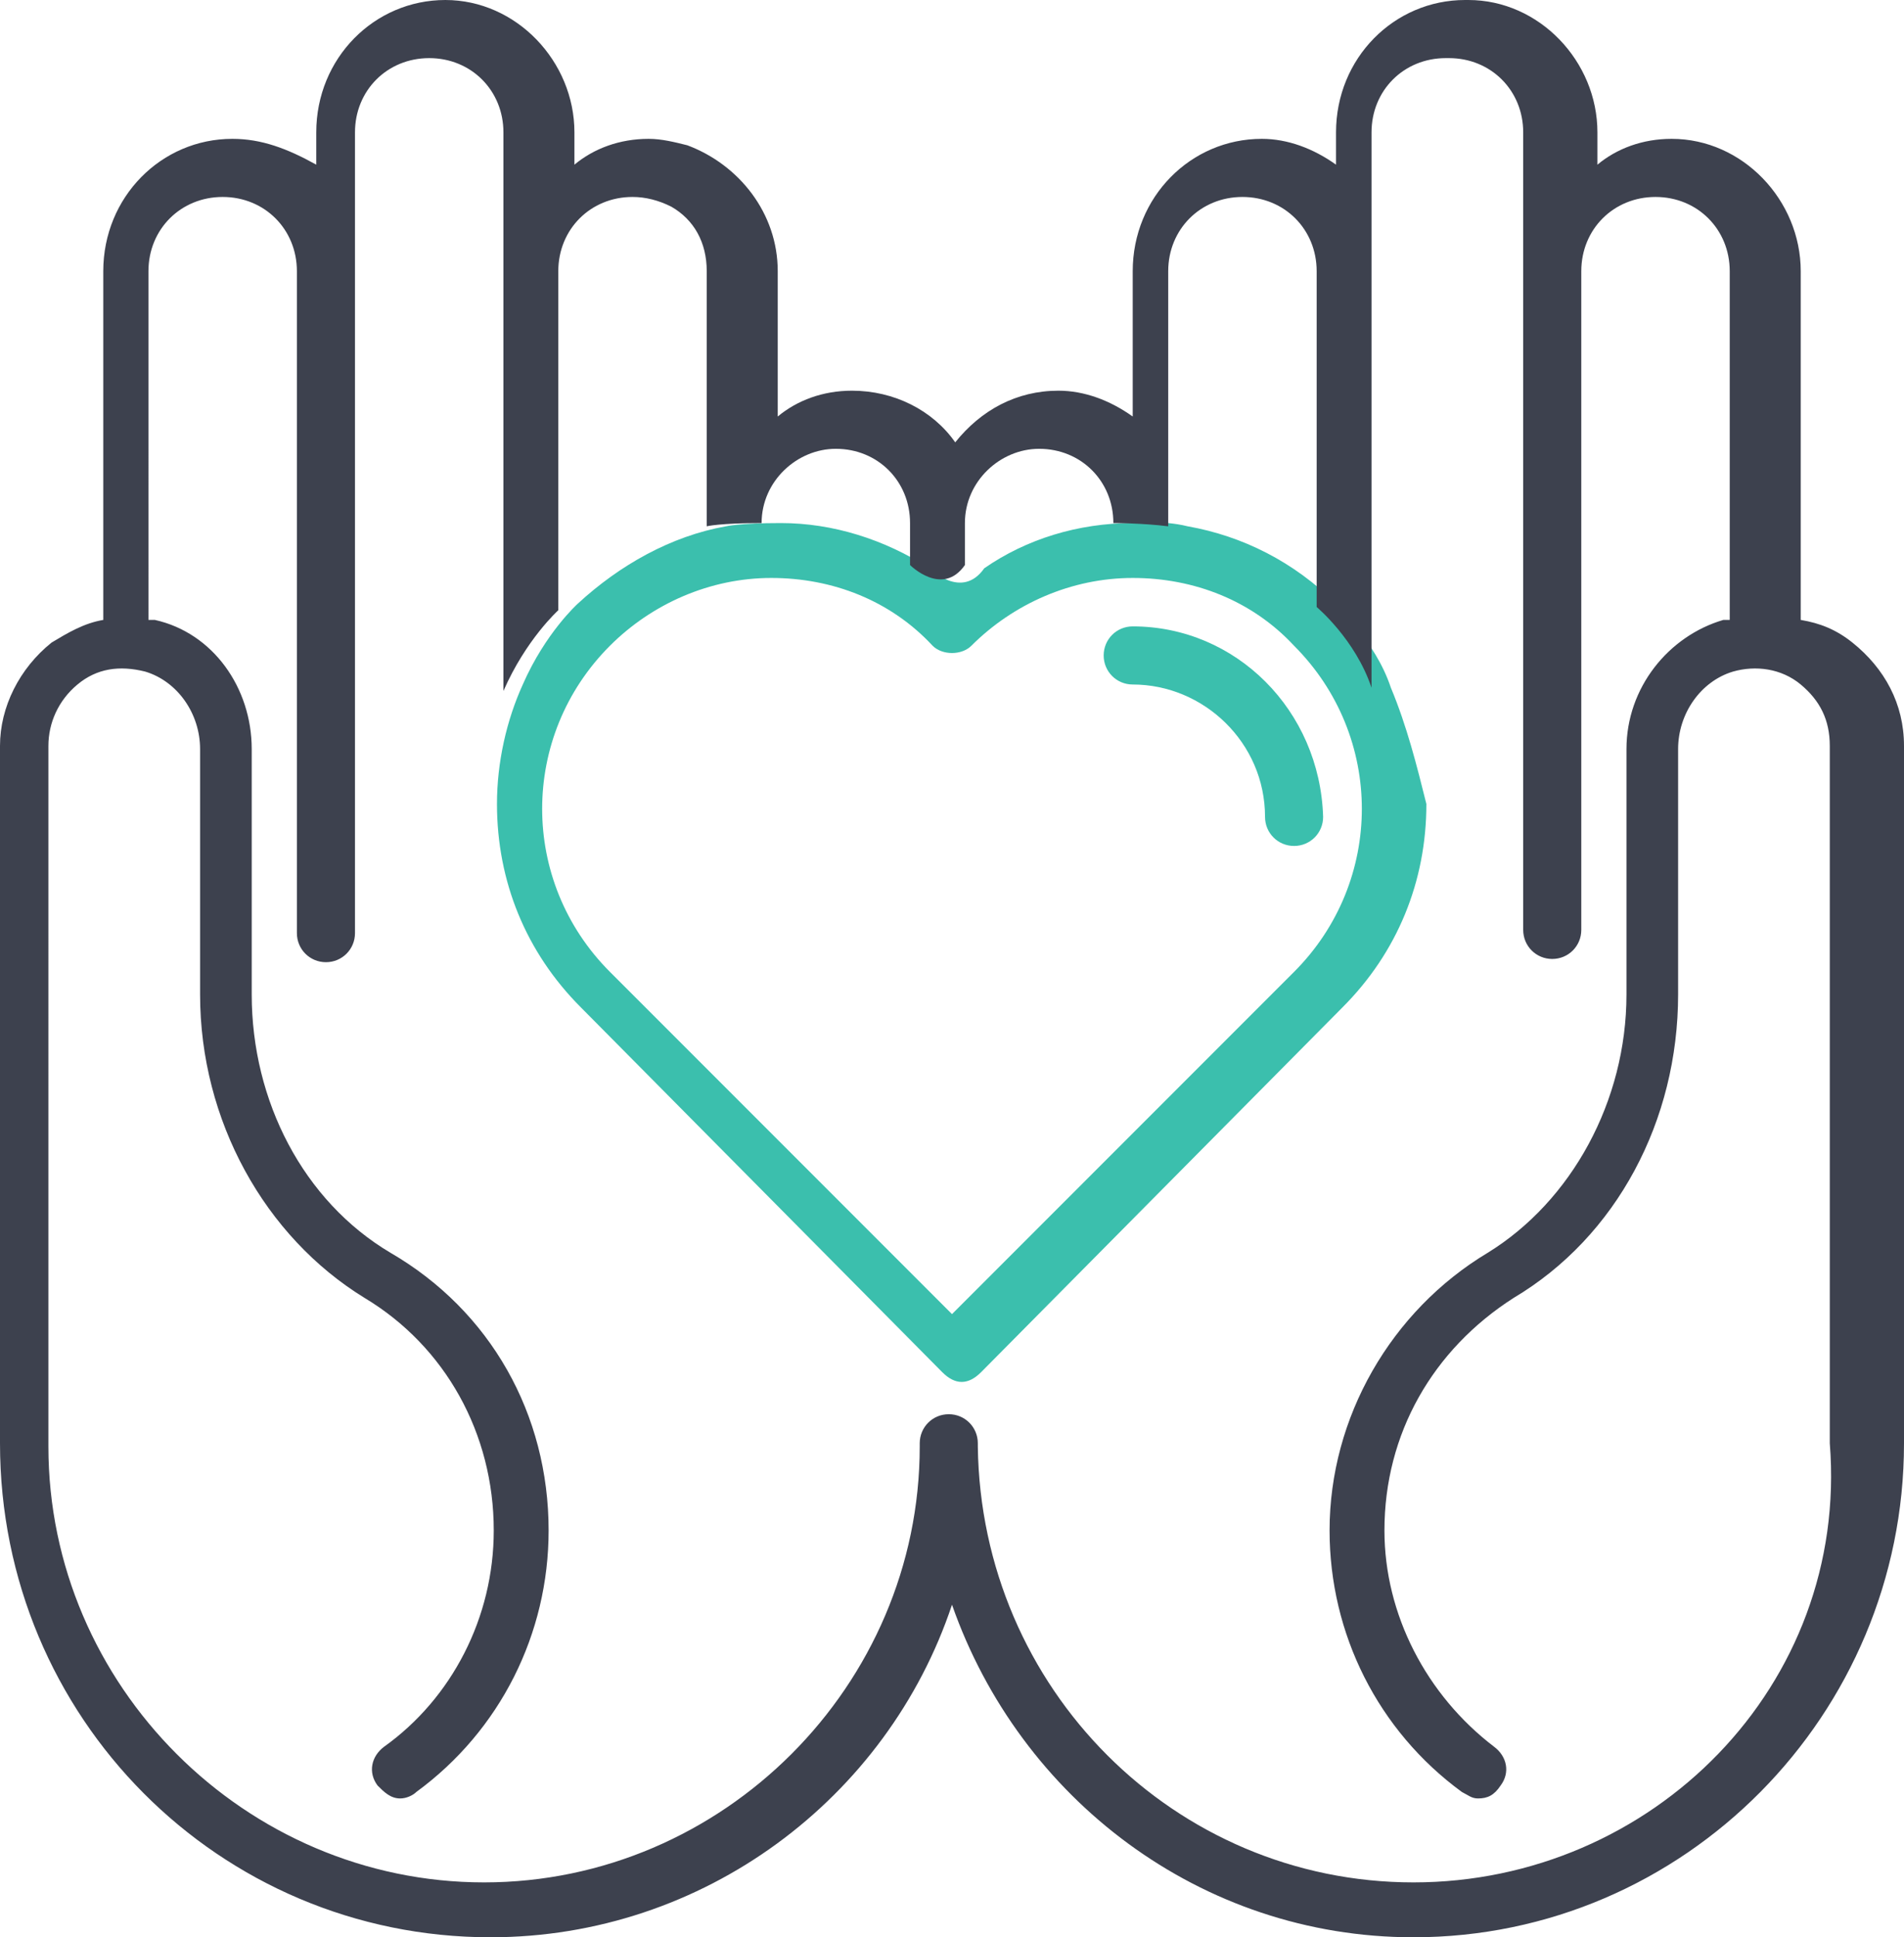
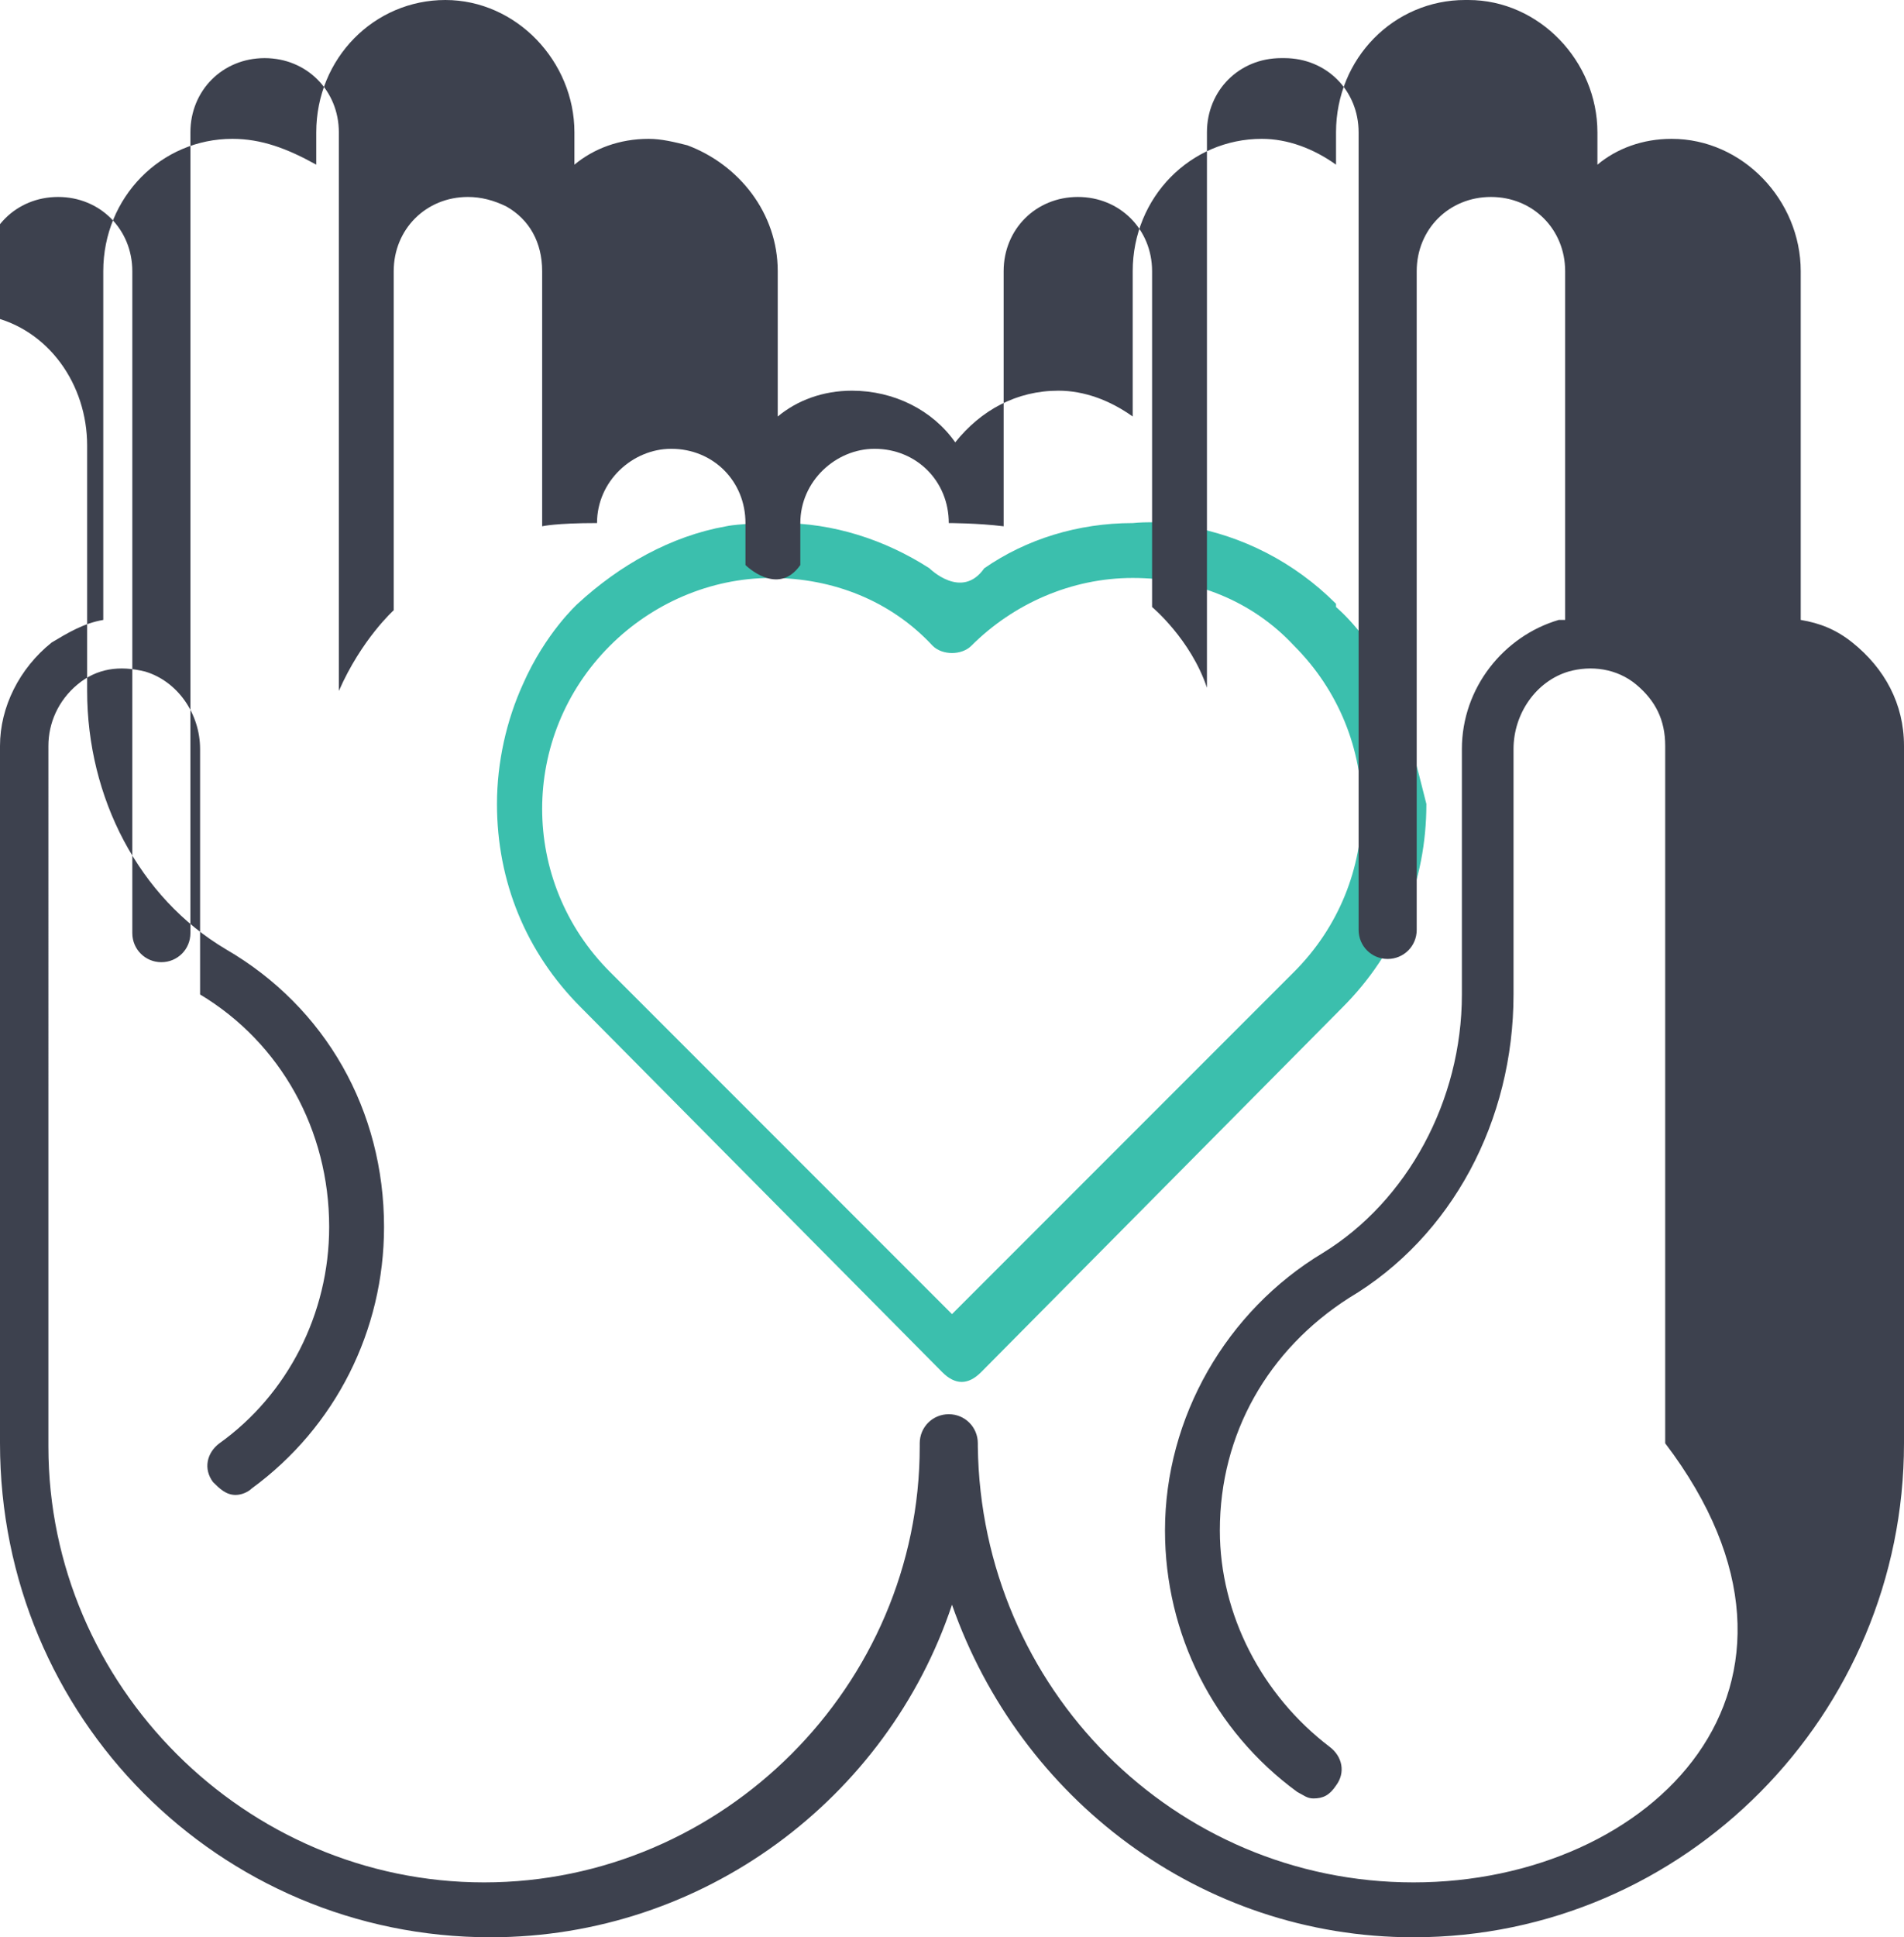
<svg xmlns="http://www.w3.org/2000/svg" version="1.1" id="Layer_1" x="0px" y="0px" viewBox="0 0 59 60" style="enable-background:new 0 0 59 60;" xml:space="preserve">
  <style type="text/css">
	.st0{fill:#3BBFAD;}
	.st1{fill:#3D414E;}
</style>
-   <path id="Fill-1" class="st0" d="M35.1,19.4c-0.5,0-0.9,0.4-0.9,0.9c0,0.5,0.4,0.9,0.9,0.9c2.2,0,4.1,1.8,4.1,4.1  c0,0.5,0.4,0.9,0.9,0.9c0.5,0,0.9-0.4,0.9-0.9C40.9,22,38.3,19.4,35.1,19.4" />
  <path id="Fill-3" class="st0" d="M40.1,30.1L29.5,40.7L18.9,30.1c-2.8-2.8-2.8-7.3,0-10.1c1.3-1.3,3.1-2.1,5-2.1  c1.9,0,3.7,0.7,5,2.1c0.3,0.3,0.9,0.3,1.2,0c1.3-1.3,3.1-2.1,5-2.1c1.9,0,3.7,0.7,5,2.1C42.9,22.8,42.9,27.3,40.1,30.1 M43.1,21.3  c-0.5-1.5-1.7-2.5-1.7-2.5c0,0,0,0,0-0.1c-1.3-1.3-2.9-2.1-4.6-2.4c-0.8-0.2-1.7-0.1-1.7-0.1c-1.7,0-3.3,0.5-4.6,1.4  c-0.7,1-1.7,0-1.7,0c-1.4-0.9-3-1.4-4.6-1.4c-1.3,0-1.7,0.1-1.7,0.1c-1.7,0.3-3.3,1.2-4.6,2.4c0,0,0,0,0,0c0,0-1,0.9-1.7,2.5  c-0.5,1.1-0.8,2.4-0.8,3.7c0,2.4,0.9,4.6,2.6,6.3l11.2,11.3c0.2,0.2,0.4,0.3,0.6,0.3s0.4-0.1,0.6-0.3l11.2-11.3  c1.7-1.7,2.6-3.9,2.6-6.3C43.9,23.7,43.6,22.5,43.1,21.3" />
-   <path id="Fill-5" class="st1" d="M43.8,58.3c-7.4,0-13.4-6-13.5-13.5c0,0,0,0,0-0.1c0-0.5-0.4-0.9-0.9-0.9l0,0c0,0,0,0,0,0  c-0.5,0-0.9,0.4-0.9,0.9c0,0,0,0,0,0.1c0,7.4-6.1,13.5-13.5,13.5c-7.4,0-13.5-6.1-13.5-13.5V23.1c0-0.7,0.3-1.4,0.9-1.9  c0.6-0.5,1.3-0.6,2.1-0.4c1,0.3,1.7,1.3,1.7,2.4v7.6c0,3.9,2,7.5,5.1,9.4c2.5,1.5,4,4.2,4,7.2c0,2.7-1.3,5.2-3.4,6.7  c-0.4,0.3-0.5,0.8-0.2,1.2c0.2,0.2,0.4,0.4,0.7,0.4c0.2,0,0.4-0.1,0.5-0.2c2.6-1.9,4.1-4.9,4.1-8.1c0-3.6-1.8-6.8-4.9-8.6  c-2.7-1.6-4.3-4.7-4.3-8v-7.6c0-1.9-1.2-3.6-3-4c-0.1,0-0.2,0-0.2,0V8.4c0-1.3,1-2.3,2.3-2.3c1.3,0,2.3,1,2.3,2.3V23v5.9  c0,0.5,0.4,0.9,0.9,0.9c0.5,0,0.9-0.4,0.9-0.9V23V8.4V4.1c0-1.3,1-2.3,2.3-2.3c1.3,0,2.3,1,2.3,2.3v14.3v3c0.7-1.6,1.7-2.5,1.7-2.5  v-1.7V8.4c0-1.3,1-2.3,2.3-2.3c0.4,0,0.8,0.1,1.2,0.3c0.7,0.4,1.1,1.1,1.1,2v7.9c0,0,0.4-0.1,1.7-0.1c0-1.3,1.1-2.3,2.3-2.3  c1.3,0,2.3,1,2.3,2.3c0,0,0,0,0,0v1.3c0,0,1,1,1.7,0v-1.3c0,0,0,0,0,0c0-1.3,1.1-2.3,2.3-2.3c1.3,0,2.3,1,2.3,2.3c0,0,0.9,0,1.7,0.1  V8.4c0-1.3,1-2.3,2.3-2.3c1.3,0,2.3,1,2.3,2.3v10.4c0,0,1.2,1,1.7,2.5V8.4V4.1c0-1.3,1-2.3,2.3-2.3c0,0,0,0,0.1,0  c1.3,0,2.3,1,2.3,2.3v4.3v14.5v5.9c0,0.5,0.4,0.9,0.9,0.9c0.5,0,0.9-0.4,0.9-0.9v-5.9V8.4c0-1.3,1-2.3,2.3-2.3c1.3,0,2.3,1,2.3,2.3  v10.8c-0.1,0-0.2,0-0.2,0c-1.7,0.5-3,2.1-3,4v7.6c0,3.3-1.7,6.4-4.3,8c-3,1.8-4.9,5.1-4.9,8.6c0,3.2,1.5,6.2,4.1,8.1  c0.2,0.1,0.3,0.2,0.5,0.2c0.3,0,0.5-0.1,0.7-0.4c0.3-0.4,0.2-0.9-0.2-1.2c-2.1-1.6-3.4-4.1-3.4-6.7c0-3,1.5-5.6,4-7.2  c3.2-1.9,5.1-5.5,5.1-9.4v-7.6c0-1.1,0.7-2.1,1.7-2.4c0.7-0.2,1.5-0.1,2.1,0.4c0.6,0.5,0.9,1.1,0.9,1.9l0,21.6  C57.3,52.2,51.2,58.3,43.8,58.3z M59,23.1c0-1.3-0.6-2.4-1.6-3.2c-0.5-0.4-1-0.6-1.6-0.7V8.4c0-2.2-1.8-4.1-4-4.1  c-0.9,0-1.7,0.3-2.3,0.8v-1c0-2.2-1.8-4.1-4-4.1c0,0,0,0-0.1,0c-2.2,0-4,1.8-4,4.1v1c-0.7-0.5-1.5-0.8-2.3-0.8c-2.2,0-4,1.8-4,4.1  v4.5c-0.7-0.5-1.5-0.8-2.3-0.8c-1.3,0-2.4,0.6-3.2,1.6c-0.7-1-1.9-1.6-3.2-1.6c-0.9,0-1.7,0.3-2.3,0.8V8.4c0-1.8-1.2-3.3-2.8-3.9  c-0.4-0.1-0.8-0.2-1.2-0.2c-0.9,0-1.7,0.3-2.3,0.8v-1c0-2.2-1.8-4.1-4-4.1c-2.2,0-4,1.8-4,4.1v1C8.9,4.6,8.1,4.3,7.2,4.3  c-2.2,0-4,1.8-4,4.1v10.8c-0.6,0.1-1.1,0.4-1.6,0.7c-1,0.8-1.6,2-1.6,3.2v21.6C0,53.2,6.8,60,15.2,60c6.6,0,12.3-4.3,14.3-10.3  c2.1,6,7.7,10.3,14.3,10.3C52.2,60,59,53.1,59,44.7L59,23.1z" />
+   <path id="Fill-5" class="st1" d="M43.8,58.3c-7.4,0-13.4-6-13.5-13.5c0,0,0,0,0-0.1c0-0.5-0.4-0.9-0.9-0.9l0,0c0,0,0,0,0,0  c-0.5,0-0.9,0.4-0.9,0.9c0,0,0,0,0,0.1c0,7.4-6.1,13.5-13.5,13.5c-7.4,0-13.5-6.1-13.5-13.5V23.1c0-0.7,0.3-1.4,0.9-1.9  c0.6-0.5,1.3-0.6,2.1-0.4c1,0.3,1.7,1.3,1.7,2.4v7.6c2.5,1.5,4,4.2,4,7.2c0,2.7-1.3,5.2-3.4,6.7  c-0.4,0.3-0.5,0.8-0.2,1.2c0.2,0.2,0.4,0.4,0.7,0.4c0.2,0,0.4-0.1,0.5-0.2c2.6-1.9,4.1-4.9,4.1-8.1c0-3.6-1.8-6.8-4.9-8.6  c-2.7-1.6-4.3-4.7-4.3-8v-7.6c0-1.9-1.2-3.6-3-4c-0.1,0-0.2,0-0.2,0V8.4c0-1.3,1-2.3,2.3-2.3c1.3,0,2.3,1,2.3,2.3V23v5.9  c0,0.5,0.4,0.9,0.9,0.9c0.5,0,0.9-0.4,0.9-0.9V23V8.4V4.1c0-1.3,1-2.3,2.3-2.3c1.3,0,2.3,1,2.3,2.3v14.3v3c0.7-1.6,1.7-2.5,1.7-2.5  v-1.7V8.4c0-1.3,1-2.3,2.3-2.3c0.4,0,0.8,0.1,1.2,0.3c0.7,0.4,1.1,1.1,1.1,2v7.9c0,0,0.4-0.1,1.7-0.1c0-1.3,1.1-2.3,2.3-2.3  c1.3,0,2.3,1,2.3,2.3c0,0,0,0,0,0v1.3c0,0,1,1,1.7,0v-1.3c0,0,0,0,0,0c0-1.3,1.1-2.3,2.3-2.3c1.3,0,2.3,1,2.3,2.3c0,0,0.9,0,1.7,0.1  V8.4c0-1.3,1-2.3,2.3-2.3c1.3,0,2.3,1,2.3,2.3v10.4c0,0,1.2,1,1.7,2.5V8.4V4.1c0-1.3,1-2.3,2.3-2.3c0,0,0,0,0.1,0  c1.3,0,2.3,1,2.3,2.3v4.3v14.5v5.9c0,0.5,0.4,0.9,0.9,0.9c0.5,0,0.9-0.4,0.9-0.9v-5.9V8.4c0-1.3,1-2.3,2.3-2.3c1.3,0,2.3,1,2.3,2.3  v10.8c-0.1,0-0.2,0-0.2,0c-1.7,0.5-3,2.1-3,4v7.6c0,3.3-1.7,6.4-4.3,8c-3,1.8-4.9,5.1-4.9,8.6c0,3.2,1.5,6.2,4.1,8.1  c0.2,0.1,0.3,0.2,0.5,0.2c0.3,0,0.5-0.1,0.7-0.4c0.3-0.4,0.2-0.9-0.2-1.2c-2.1-1.6-3.4-4.1-3.4-6.7c0-3,1.5-5.6,4-7.2  c3.2-1.9,5.1-5.5,5.1-9.4v-7.6c0-1.1,0.7-2.1,1.7-2.4c0.7-0.2,1.5-0.1,2.1,0.4c0.6,0.5,0.9,1.1,0.9,1.9l0,21.6  C57.3,52.2,51.2,58.3,43.8,58.3z M59,23.1c0-1.3-0.6-2.4-1.6-3.2c-0.5-0.4-1-0.6-1.6-0.7V8.4c0-2.2-1.8-4.1-4-4.1  c-0.9,0-1.7,0.3-2.3,0.8v-1c0-2.2-1.8-4.1-4-4.1c0,0,0,0-0.1,0c-2.2,0-4,1.8-4,4.1v1c-0.7-0.5-1.5-0.8-2.3-0.8c-2.2,0-4,1.8-4,4.1  v4.5c-0.7-0.5-1.5-0.8-2.3-0.8c-1.3,0-2.4,0.6-3.2,1.6c-0.7-1-1.9-1.6-3.2-1.6c-0.9,0-1.7,0.3-2.3,0.8V8.4c0-1.8-1.2-3.3-2.8-3.9  c-0.4-0.1-0.8-0.2-1.2-0.2c-0.9,0-1.7,0.3-2.3,0.8v-1c0-2.2-1.8-4.1-4-4.1c-2.2,0-4,1.8-4,4.1v1C8.9,4.6,8.1,4.3,7.2,4.3  c-2.2,0-4,1.8-4,4.1v10.8c-0.6,0.1-1.1,0.4-1.6,0.7c-1,0.8-1.6,2-1.6,3.2v21.6C0,53.2,6.8,60,15.2,60c6.6,0,12.3-4.3,14.3-10.3  c2.1,6,7.7,10.3,14.3,10.3C52.2,60,59,53.1,59,44.7L59,23.1z" />
</svg>